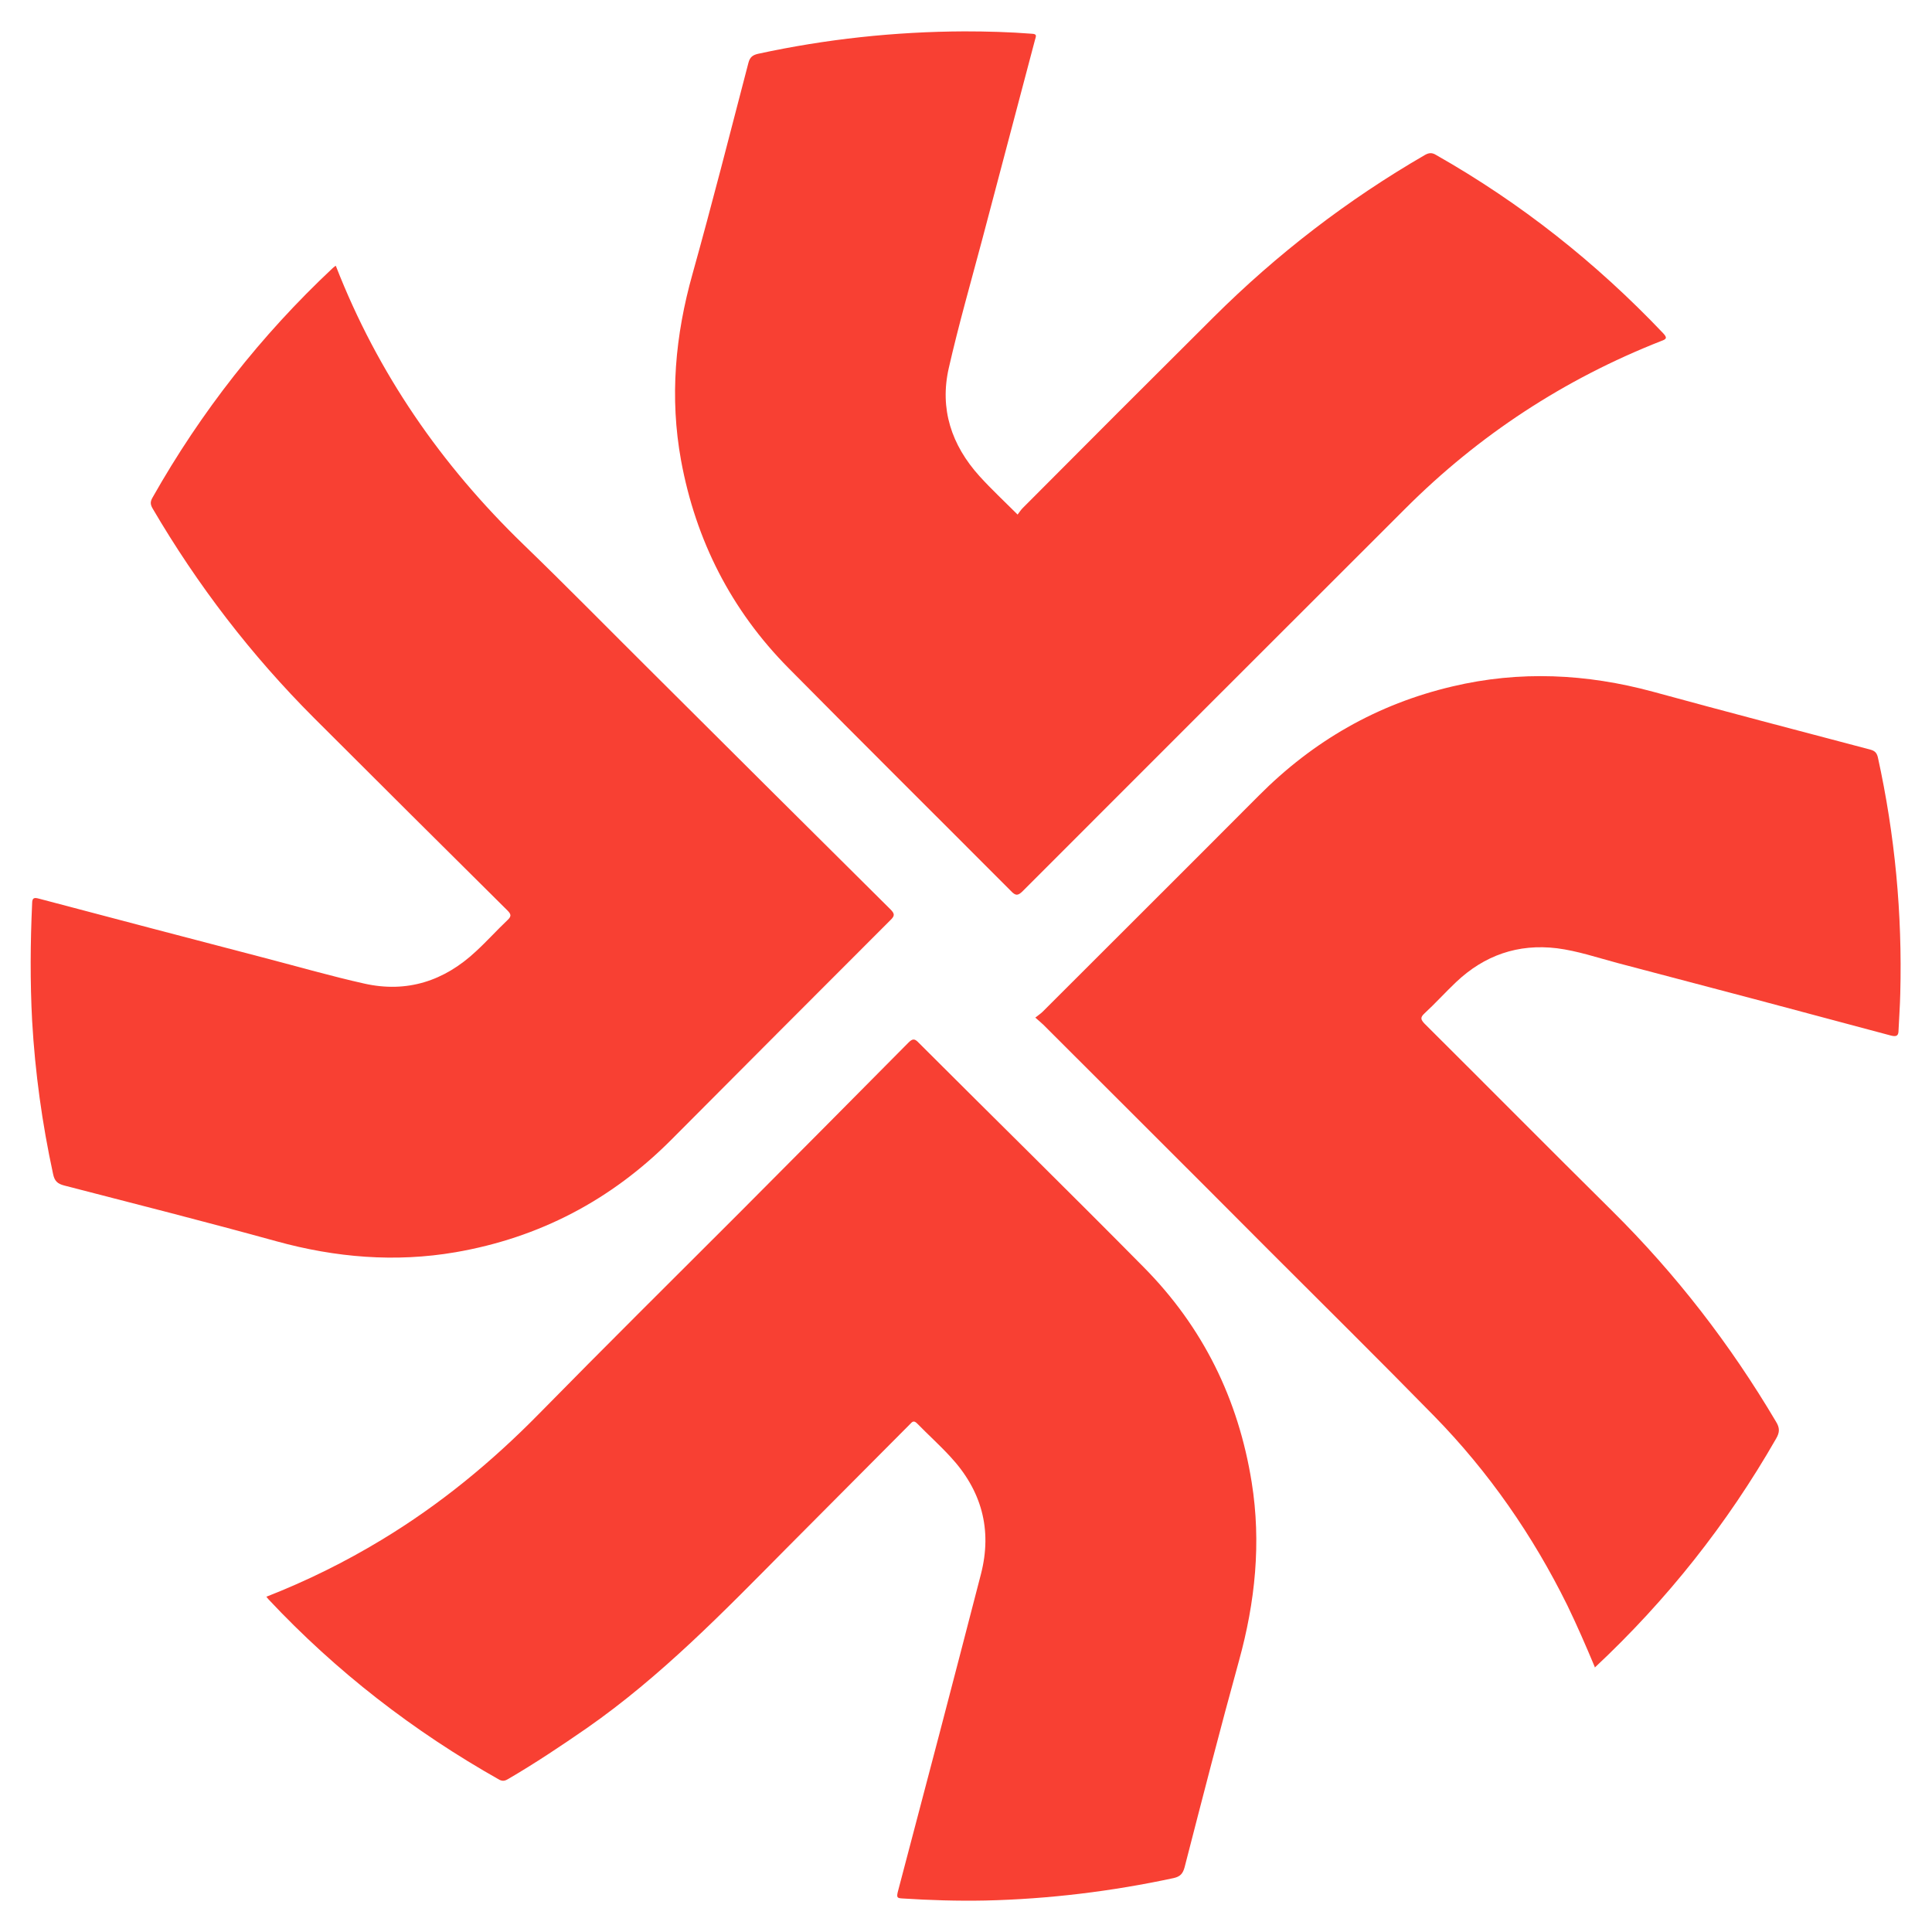
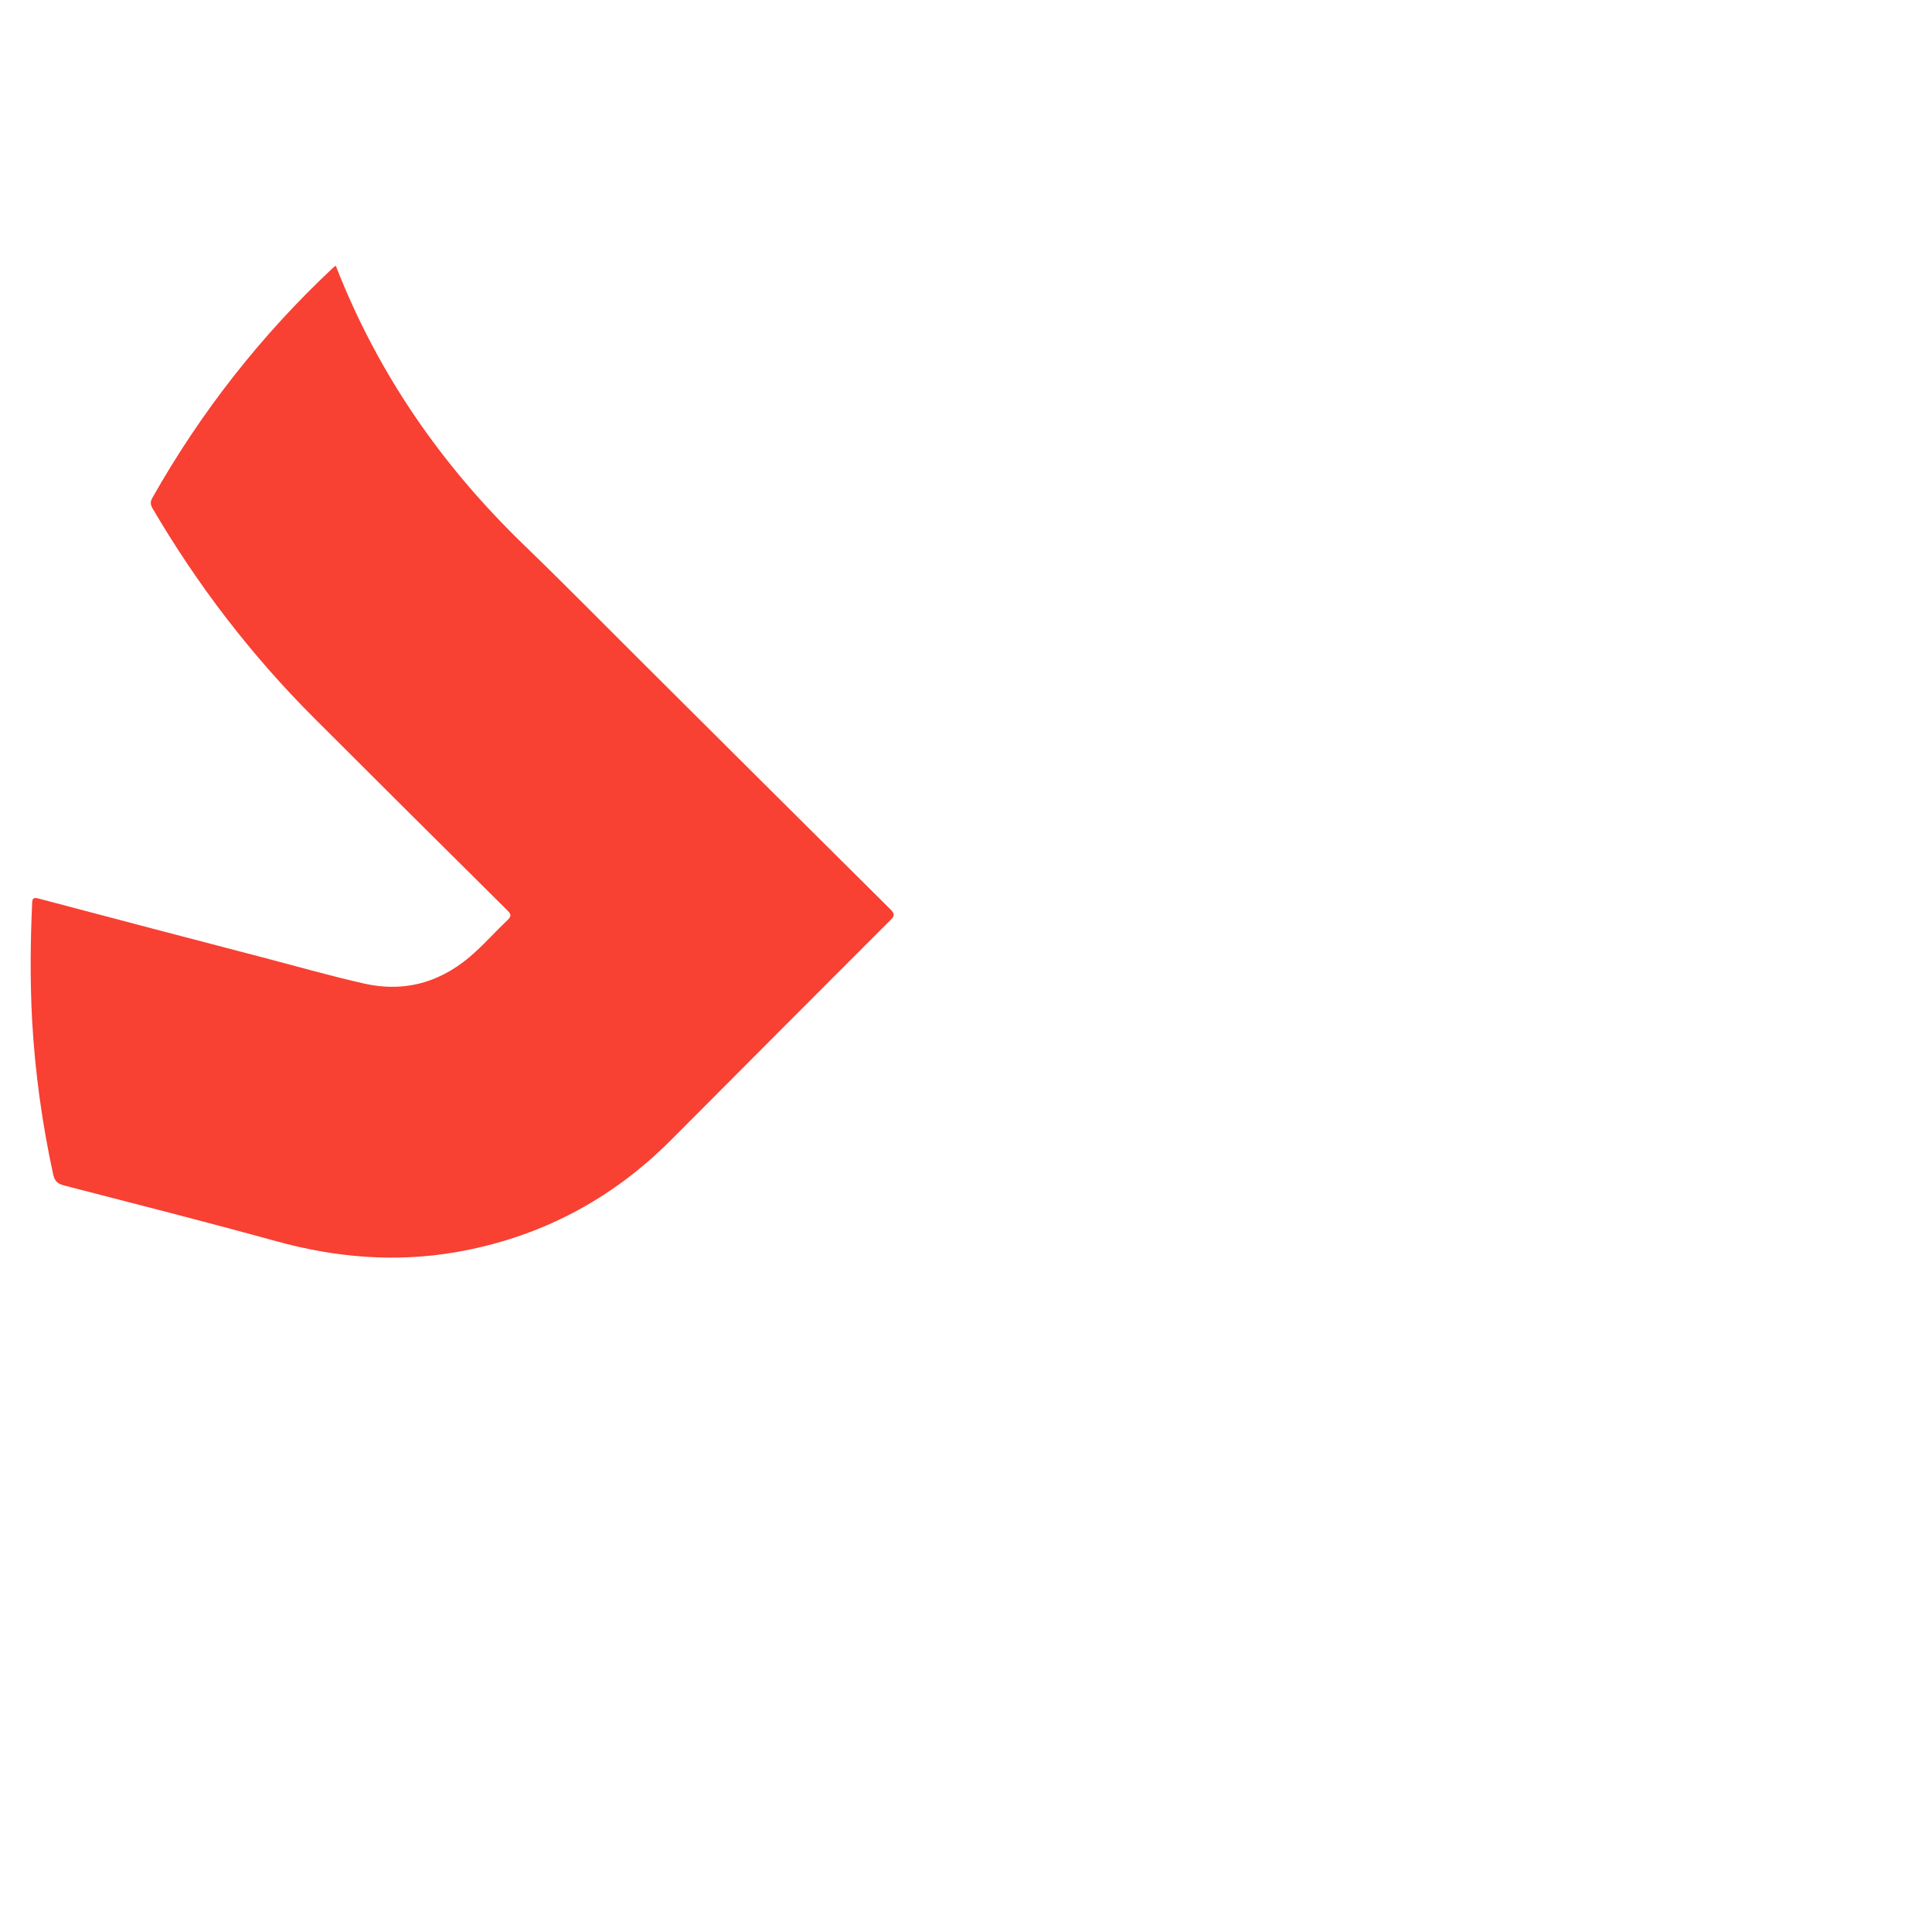
<svg xmlns="http://www.w3.org/2000/svg" width="38" height="38" viewBox="0 0 38 38" fill="none">
-   <path d="M20.015 10.121C20.05 10.075 20.079 10.028 20.12 9.988C21.368 8.733 22.617 7.485 23.871 6.237C25.119 4.995 26.501 3.932 28.023 3.05C28.104 3.003 28.168 2.998 28.249 3.05C29.916 3.996 31.396 5.169 32.714 6.556C32.801 6.649 32.772 6.672 32.674 6.707C30.769 7.456 29.091 8.554 27.645 9.999C25.131 12.507 22.628 15.015 20.12 17.523C20.027 17.616 19.98 17.628 19.882 17.523C18.424 16.06 16.961 14.609 15.509 13.14C14.383 12.002 13.686 10.632 13.396 9.059C13.169 7.816 13.28 6.597 13.622 5.384C14.006 4.008 14.36 2.62 14.72 1.238C14.749 1.122 14.807 1.082 14.911 1.058C16.247 0.768 17.6 0.623 18.964 0.617C19.411 0.617 19.853 0.629 20.3 0.664C20.404 0.669 20.375 0.716 20.358 0.78C20.009 2.098 19.661 3.416 19.313 4.733C19.092 5.564 18.854 6.394 18.662 7.236C18.477 8.043 18.715 8.757 19.266 9.366C19.498 9.622 19.754 9.86 20.015 10.121Z" fill="#F84033" />
  <path d="M6.607 5.233C7.431 7.347 8.68 9.146 10.294 10.708C11.159 11.544 12.001 12.403 12.855 13.251C14.405 14.795 15.955 16.34 17.512 17.884C17.599 17.971 17.604 18.012 17.512 18.099C16.072 19.538 14.637 20.978 13.203 22.418C12.024 23.602 10.607 24.346 8.958 24.63C7.774 24.833 6.601 24.735 5.44 24.415C4.052 24.032 2.658 23.678 1.265 23.318C1.131 23.283 1.073 23.231 1.044 23.091C0.829 22.099 0.69 21.094 0.632 20.078C0.591 19.306 0.597 18.54 0.632 17.768C0.632 17.652 0.678 17.652 0.765 17.675C2.252 18.07 3.744 18.459 5.231 18.848C5.875 19.016 6.52 19.202 7.17 19.347C8.006 19.533 8.738 19.295 9.359 18.714C9.574 18.517 9.766 18.302 9.98 18.099C10.062 18.023 10.056 17.983 9.98 17.907C8.709 16.647 7.443 15.387 6.177 14.122C4.94 12.885 3.884 11.509 3.001 10C2.954 9.918 2.954 9.866 3.001 9.785C3.953 8.101 5.132 6.598 6.543 5.274C6.555 5.262 6.572 5.251 6.601 5.228L6.607 5.233Z" fill="#F84033" />
-   <path d="M5.236 31.407C6.038 31.093 6.787 30.722 7.507 30.286C8.651 29.595 9.667 28.759 10.602 27.807C11.902 26.483 13.226 25.171 14.538 23.859C15.648 22.745 16.756 21.63 17.866 20.509C17.947 20.428 17.988 20.422 18.069 20.509C19.544 21.984 21.03 23.441 22.493 24.922C23.66 26.1 24.357 27.517 24.619 29.154C24.81 30.344 24.688 31.511 24.369 32.666C23.997 34.013 23.649 35.372 23.3 36.725C23.266 36.852 23.213 36.91 23.086 36.939C21.866 37.201 20.63 37.352 19.381 37.381C18.835 37.392 18.289 37.375 17.744 37.34C17.651 37.334 17.633 37.323 17.657 37.218C18.208 35.134 18.754 33.05 19.294 30.96C19.52 30.083 19.306 29.311 18.69 28.649C18.481 28.422 18.255 28.219 18.04 27.999C17.976 27.935 17.947 27.958 17.9 28.01C17.093 28.823 16.28 29.636 15.473 30.449C14.231 31.703 13 32.974 11.542 33.99C11.037 34.339 10.526 34.681 9.998 34.989C9.94 35.024 9.893 35.041 9.823 35.006C8.134 34.054 6.612 32.876 5.283 31.459C5.271 31.447 5.26 31.43 5.236 31.401V31.407Z" fill="#F84033" />
-   <path d="M31.367 32.787C31.192 32.369 31.018 31.969 30.827 31.574C30.147 30.198 29.282 28.95 28.208 27.852C27.134 26.755 26.036 25.669 24.95 24.584C23.476 23.103 21.995 21.629 20.52 20.154C20.479 20.113 20.427 20.073 20.363 20.015C20.421 19.968 20.468 19.939 20.508 19.899C21.925 18.482 23.348 17.066 24.759 15.649C25.827 14.575 27.087 13.849 28.568 13.501C29.892 13.187 31.204 13.251 32.511 13.605C33.933 13.994 35.356 14.366 36.784 14.743C36.871 14.767 36.912 14.801 36.935 14.894C37.272 16.427 37.417 17.977 37.376 19.539C37.371 19.777 37.353 20.021 37.342 20.259C37.342 20.363 37.313 20.398 37.196 20.369C35.402 19.887 33.608 19.411 31.814 18.941C31.419 18.836 31.03 18.703 30.623 18.651C29.857 18.558 29.195 18.79 28.638 19.318C28.429 19.516 28.231 19.736 28.016 19.934C27.929 20.015 27.947 20.055 28.016 20.131C29.247 21.356 30.473 22.593 31.709 23.817C32.964 25.06 34.032 26.442 34.932 27.963C35.007 28.085 35.007 28.172 34.932 28.299C33.974 29.971 32.789 31.469 31.367 32.799V32.787Z" fill="#F84033" />
</svg>